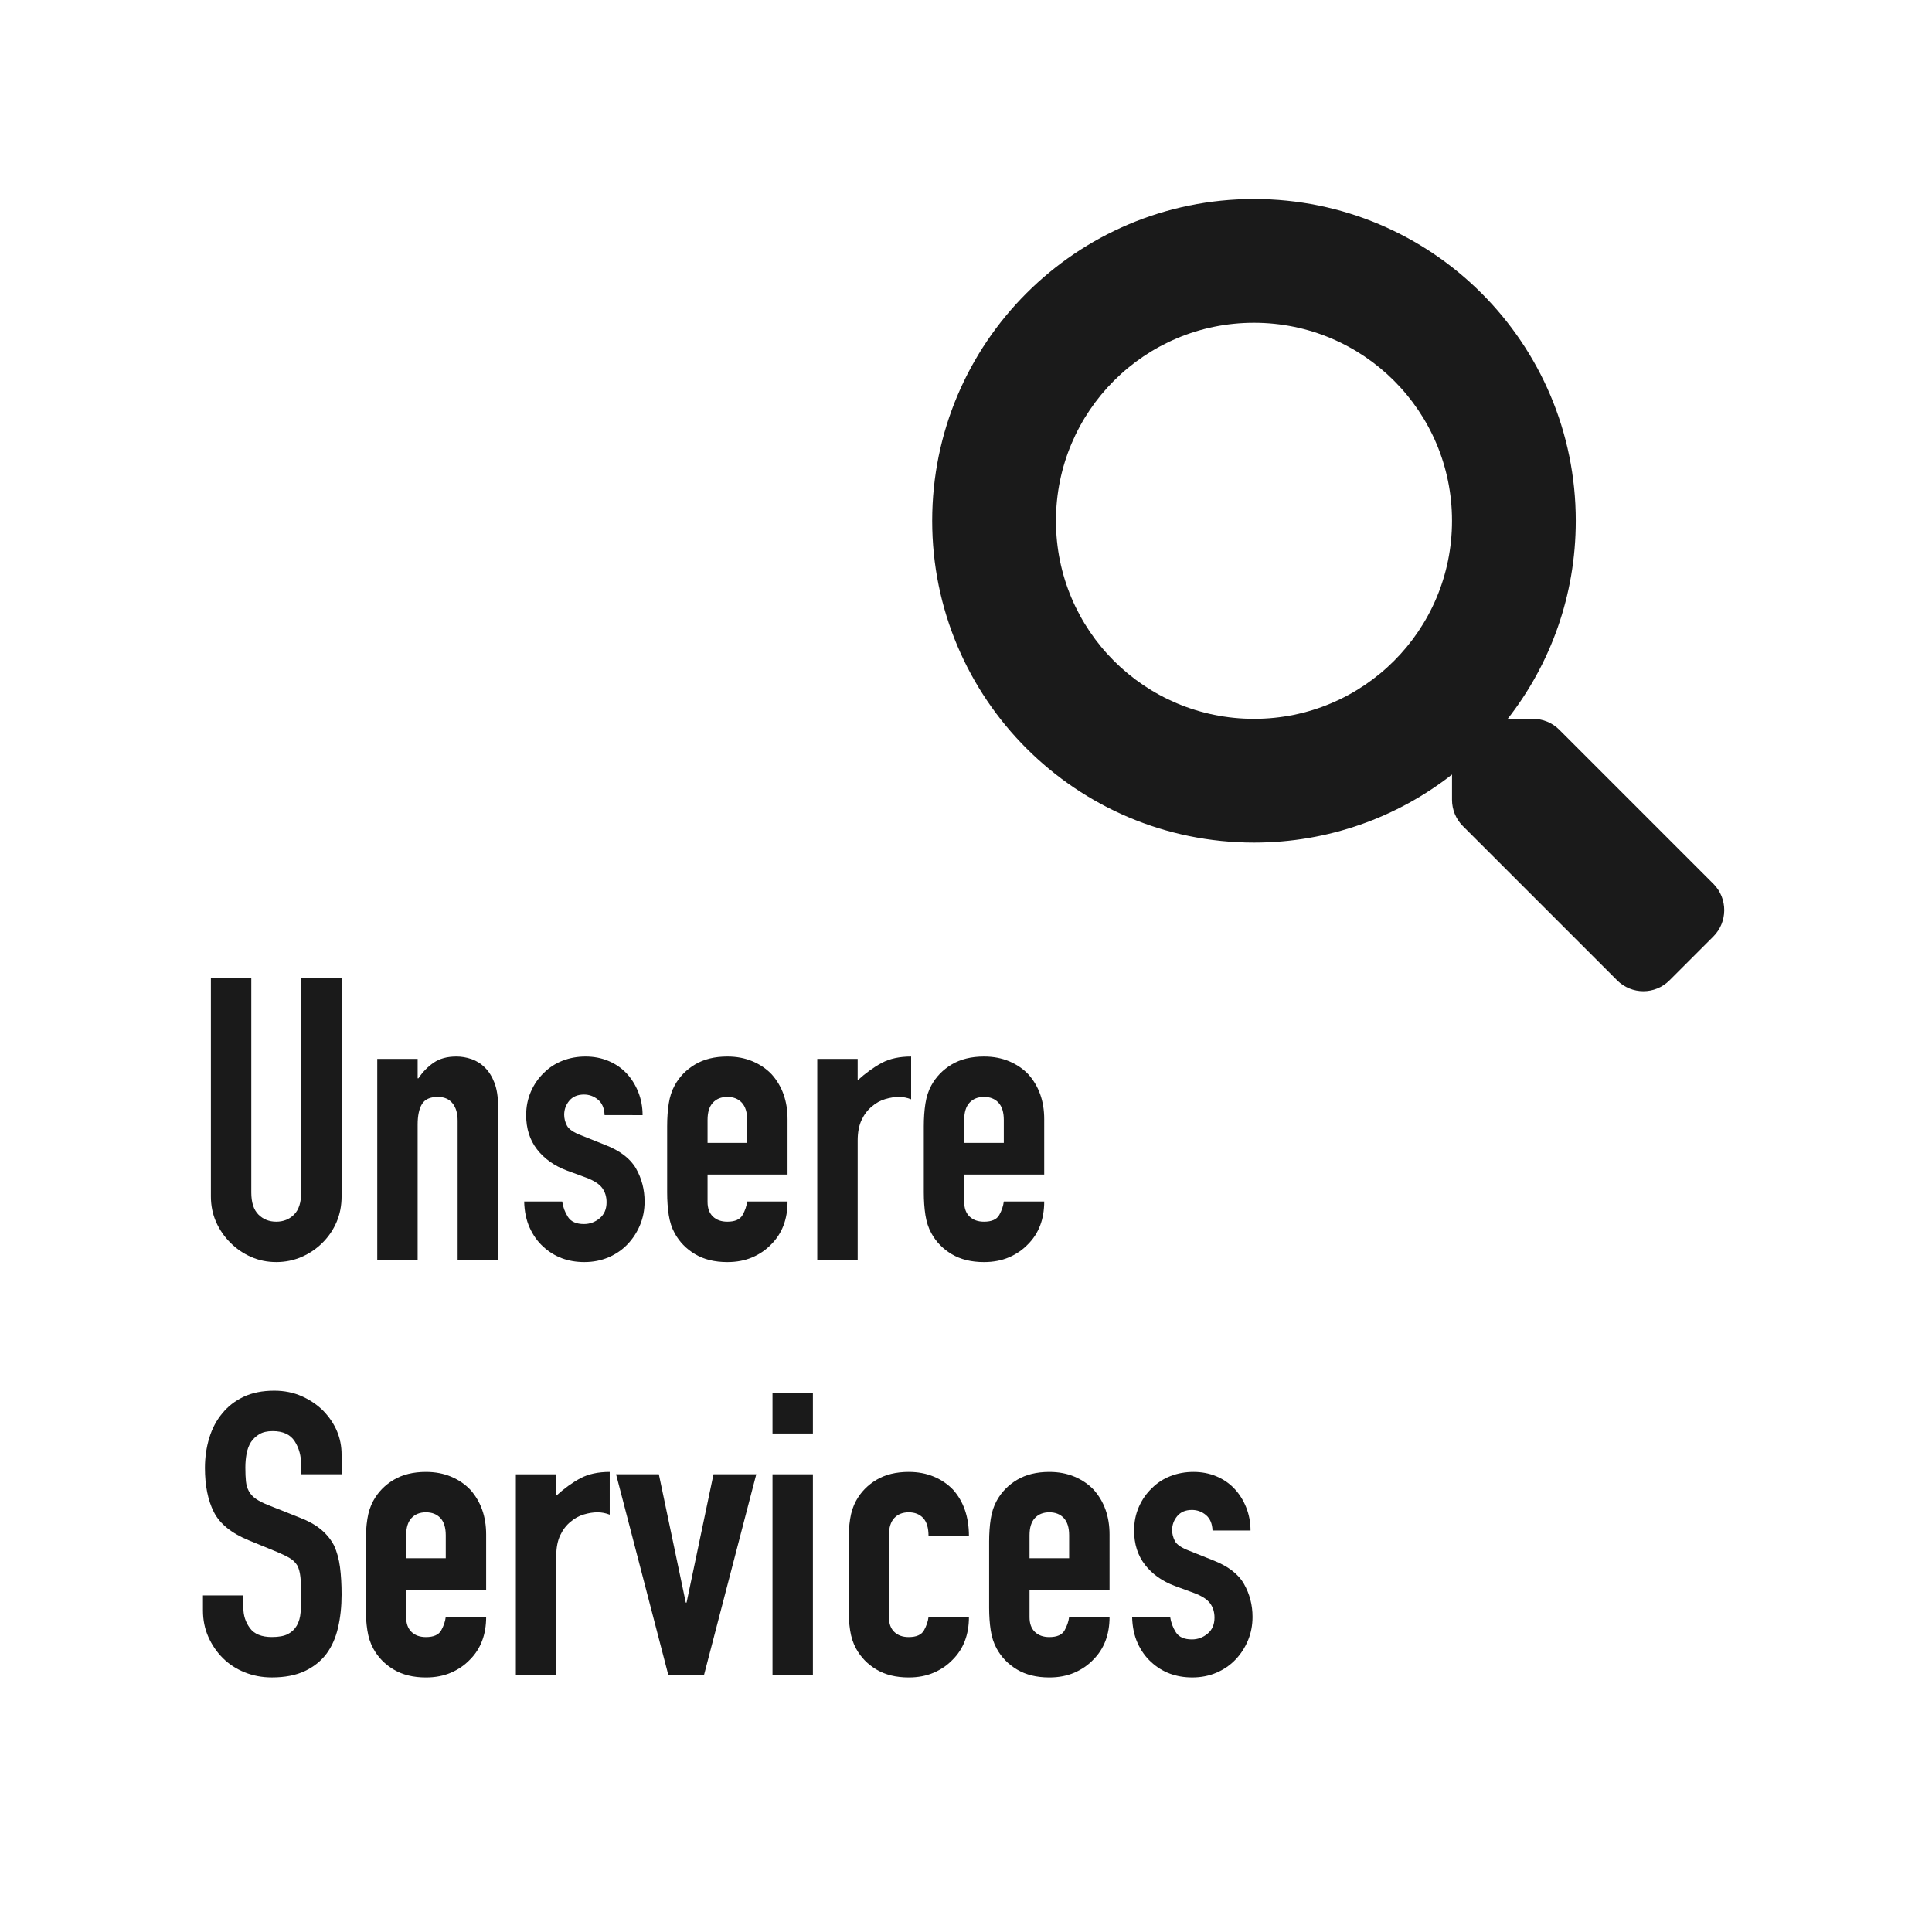
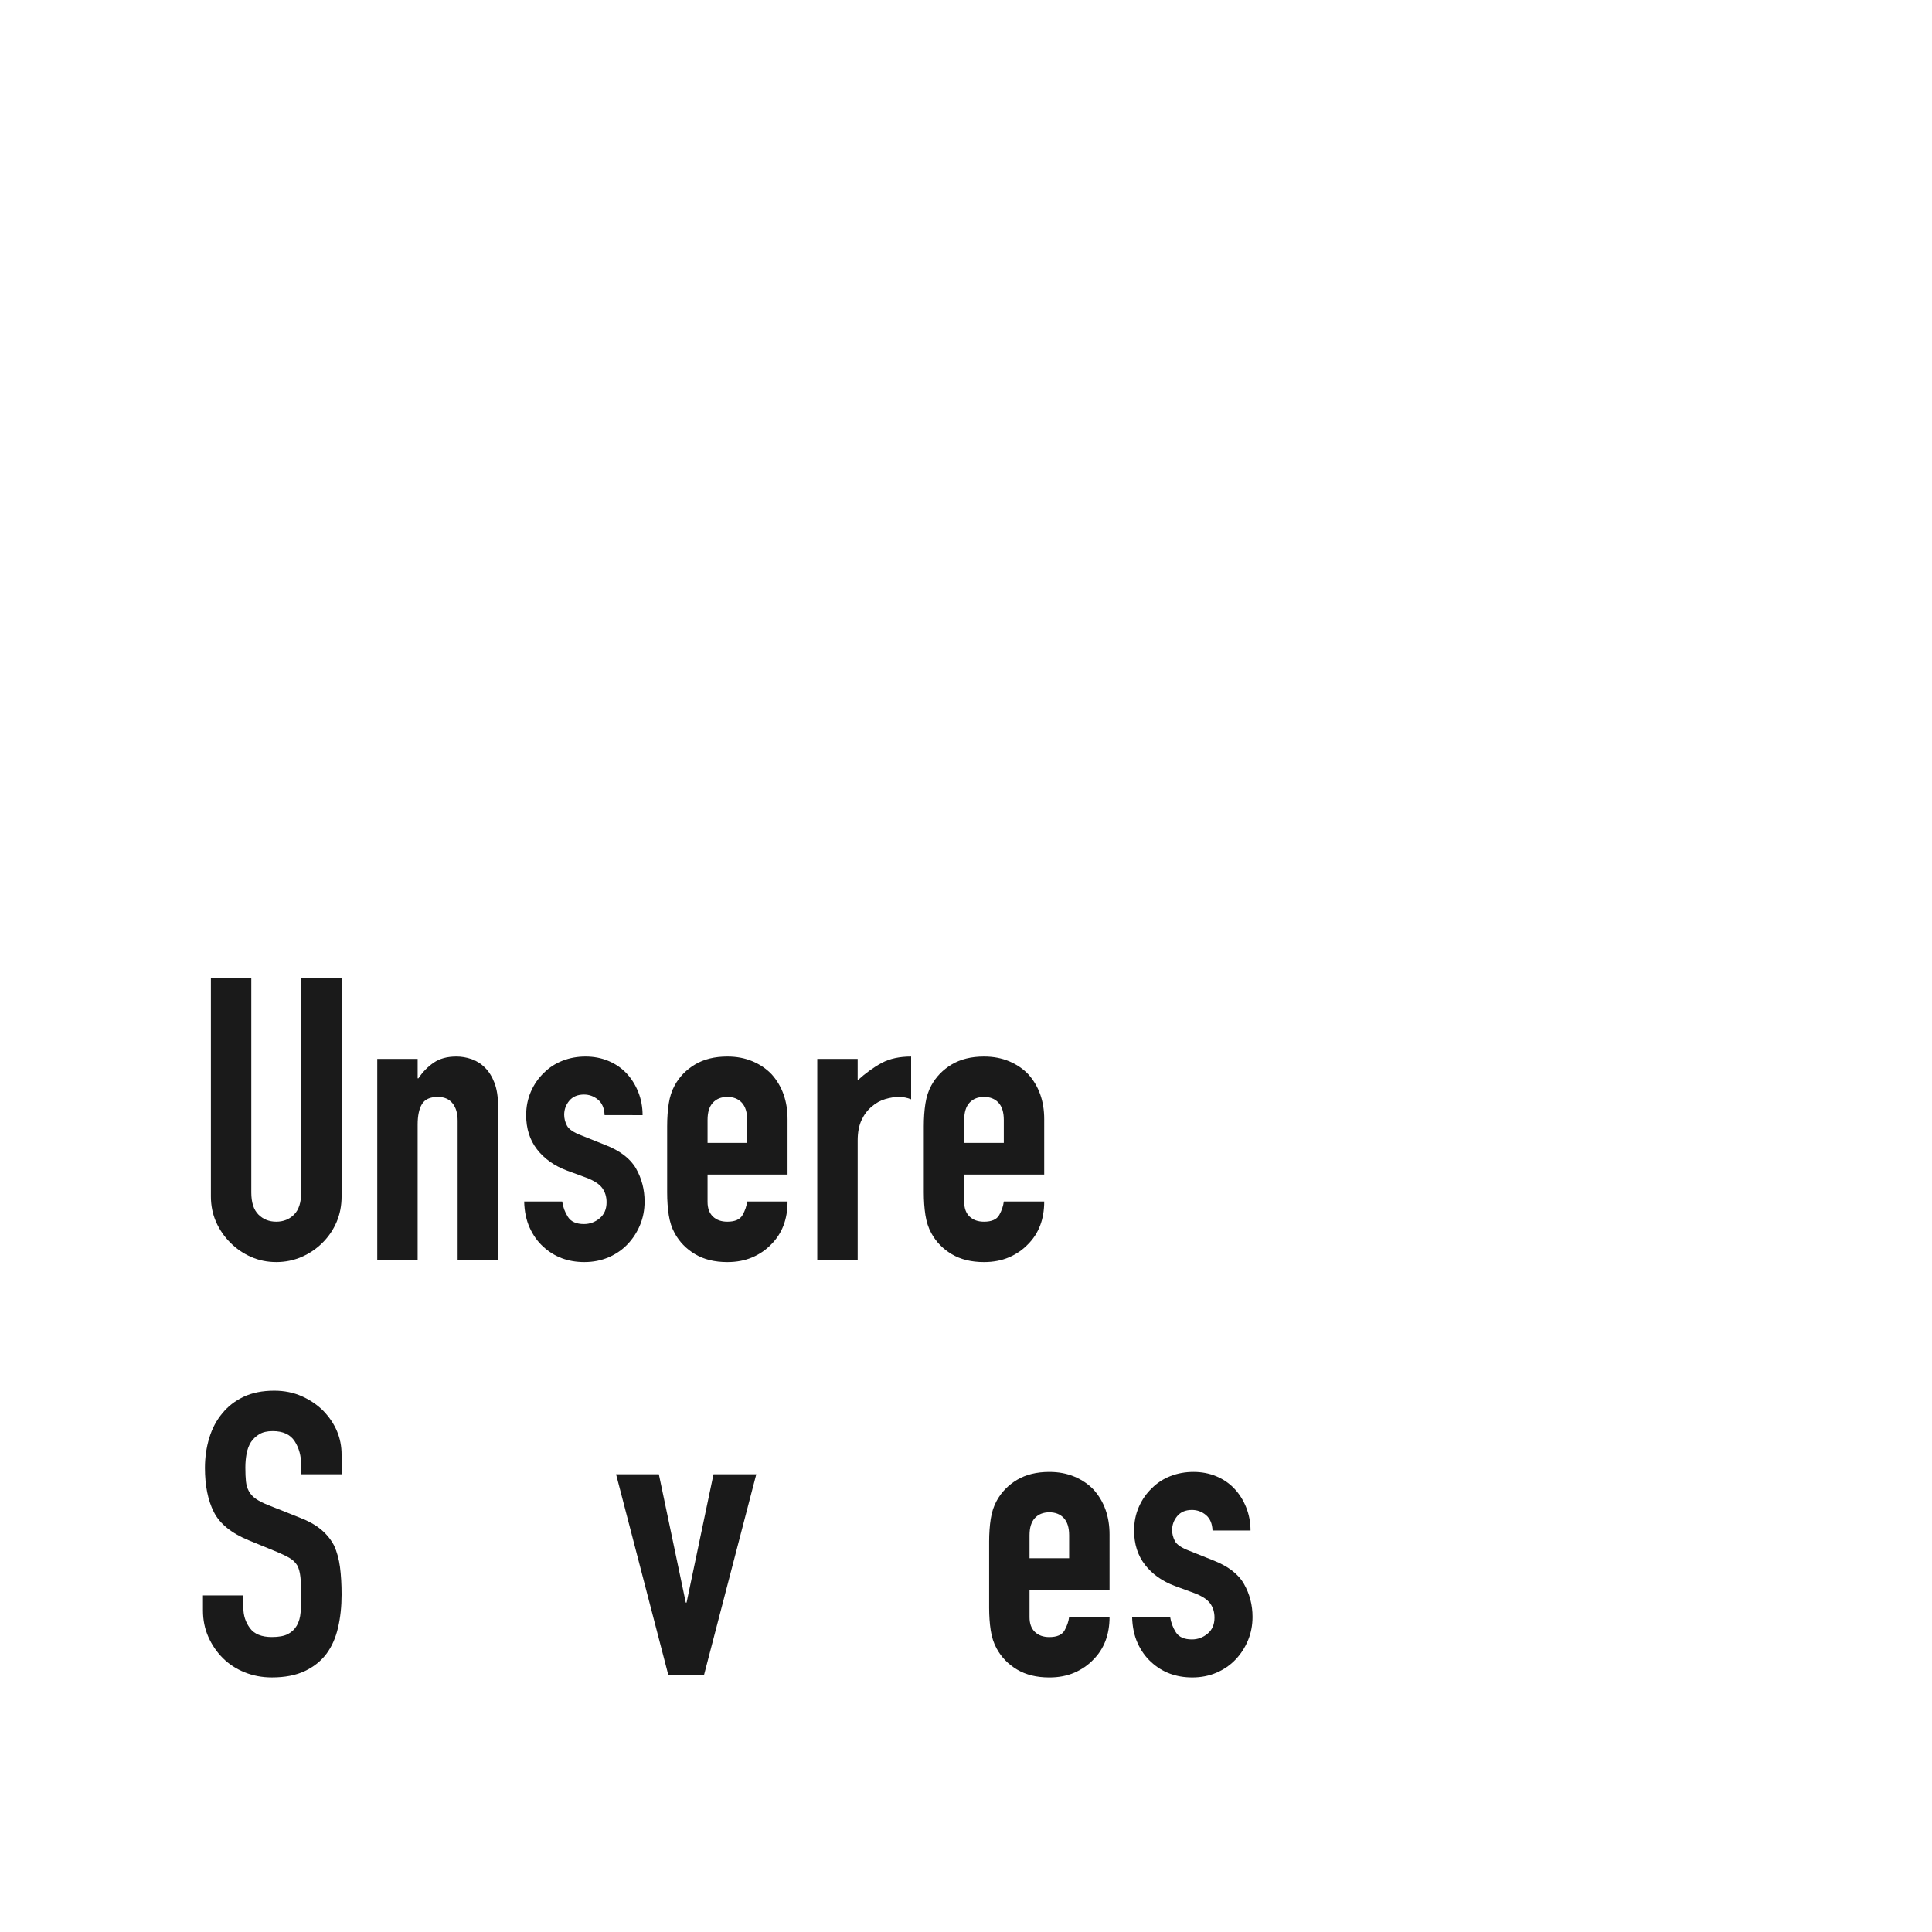
<svg xmlns="http://www.w3.org/2000/svg" version="1.2" baseProfile="tiny" x="0px" y="0px" width="200px" height="200px" viewBox="0 0 200 200" xml:space="preserve">
  <g id="Layer_1">
    <g>
      <rect x="29.5" y="23.005" fill="none" width="149" height="90.645" />
-       <path fill="#1A1A1A" d="M177.363,96.948l-4.533,4.532c-1.489,1.506-3.924,1.506-5.429,0l-15.968-15.968    c-0.721-0.721-1.121-1.697-1.121-2.723v-2.61c-5.653,4.42-12.765,7.047-20.5,7.047    c-18.402,0-33.312-14.911-33.312-33.312s14.91-33.312,33.312-33.312s33.312,14.911,33.312,33.312    c0,7.735-2.627,14.847-7.047,20.5h2.61c1.025,0,2.002,0.4,2.723,1.121l15.968,15.968    C178.868,93.008,178.868,95.442,177.363,96.948z M150.312,53.914c0-11.339-9.177-20.5-20.5-20.5    c-11.339,0-20.5,9.177-20.5,20.5c0,11.339,9.177,20.5,20.5,20.5C141.151,74.414,150.312,65.237,150.312,53.914z" />
    </g>
    <g>
      <path fill="#1A1A1A" d="M35.362,101.211v22.633c0,0.957-0.171,1.838-0.513,2.644    c-0.342,0.806-0.826,1.523-1.455,2.152s-1.353,1.121-2.174,1.476c-0.819,0.355-1.694,0.533-2.623,0.533    c-0.93,0-1.798-0.178-2.603-0.533c-0.807-0.354-1.524-0.847-2.152-1.476c-0.629-0.629-1.121-1.347-1.477-2.152    c-0.355-0.807-0.533-1.688-0.533-2.644v-22.633h4.182v22.223c0,1.039,0.246,1.804,0.738,2.296    s1.107,0.738,1.846,0.738s1.353-0.246,1.845-0.738c0.491-0.492,0.737-1.257,0.737-2.296v-22.223H35.362z" />
      <path fill="#1A1A1A" d="M39.053,130.403v-20.787h4.182v2.009h0.082c0.436-0.656,0.963-1.195,1.578-1.619    s1.4-0.636,2.357-0.636c0.519,0,1.039,0.089,1.559,0.267c0.519,0.178,0.983,0.472,1.394,0.882    c0.41,0.409,0.737,0.936,0.983,1.578c0.246,0.643,0.369,1.429,0.369,2.357v15.949H47.375v-14.392    c0-0.764-0.178-1.365-0.533-1.803s-0.861-0.656-1.517-0.656c-0.793,0-1.34,0.246-1.64,0.738    c-0.302,0.491-0.451,1.203-0.451,2.131v13.981H39.053z" />
      <path fill="#1A1A1A" d="M62.586,115.439c-0.027-0.71-0.254-1.243-0.677-1.599c-0.424-0.355-0.909-0.533-1.456-0.533    c-0.655,0-1.162,0.212-1.516,0.635c-0.356,0.424-0.533,0.91-0.533,1.456c0,0.383,0.095,0.759,0.287,1.128    c0.19,0.369,0.682,0.703,1.476,1.004l2.46,0.984c1.558,0.602,2.631,1.422,3.219,2.459    c0.587,1.039,0.881,2.174,0.881,3.404c0,0.875-0.157,1.688-0.471,2.438c-0.315,0.753-0.746,1.415-1.292,1.989    c-0.548,0.573-1.203,1.024-1.968,1.353c-0.766,0.328-1.6,0.492-2.502,0.492c-1.694,0-3.115-0.533-4.264-1.599    c-0.574-0.519-1.039-1.169-1.394-1.948c-0.355-0.778-0.548-1.687-0.574-2.726h3.937    c0.082,0.573,0.279,1.106,0.594,1.598c0.315,0.493,0.867,0.738,1.66,0.738c0.602,0,1.142-0.197,1.62-0.594    c0.477-0.397,0.718-0.949,0.718-1.66c0-0.574-0.15-1.066-0.451-1.477s-0.848-0.766-1.641-1.066l-2.008-0.738    c-1.312-0.491-2.345-1.223-3.096-2.193c-0.752-0.969-1.128-2.152-1.128-3.546c0-0.874,0.164-1.688,0.492-2.439    c0.327-0.751,0.778-1.4,1.353-1.948c0.547-0.546,1.19-0.963,1.928-1.25s1.529-0.431,2.377-0.431    s1.634,0.151,2.357,0.451c0.725,0.302,1.347,0.725,1.866,1.27c0.519,0.548,0.929,1.197,1.23,1.948    c0.301,0.752,0.451,1.552,0.451,2.398H62.586z" />
      <path fill="#1A1A1A" d="M81.527,121.588h-8.281v2.83c0,0.655,0.184,1.162,0.553,1.516    c0.369,0.356,0.867,0.534,1.496,0.534c0.793,0,1.318-0.232,1.579-0.697c0.259-0.465,0.417-0.929,0.472-1.394    h4.182c0,1.831-0.56,3.307-1.681,4.428c-0.548,0.573-1.203,1.024-1.968,1.353    c-0.766,0.328-1.627,0.492-2.584,0.492c-1.312,0-2.426-0.273-3.341-0.82c-0.916-0.546-1.62-1.27-2.112-2.173    c-0.301-0.546-0.506-1.175-0.614-1.886c-0.11-0.71-0.164-1.489-0.164-2.337v-6.848    c0-0.847,0.054-1.625,0.164-2.336c0.108-0.711,0.314-1.34,0.614-1.887c0.492-0.902,1.196-1.626,2.112-2.173    c0.915-0.546,2.029-0.82,3.341-0.82c0.957,0,1.825,0.164,2.603,0.492c0.779,0.328,1.441,0.778,1.988,1.353    c1.094,1.23,1.641,2.775,1.641,4.633V121.588z M73.246,118.309h4.1v-2.379c0-0.792-0.185-1.387-0.554-1.783    c-0.369-0.396-0.868-0.594-1.497-0.594s-1.127,0.198-1.496,0.594c-0.369,0.397-0.553,0.991-0.553,1.783V118.309z" />
      <path fill="#1A1A1A" d="M84.603,130.403v-20.787h4.182v2.214c0.847-0.765,1.682-1.366,2.501-1.804    c0.82-0.436,1.831-0.656,3.034-0.656v4.429c-0.41-0.164-0.834-0.246-1.27-0.246    c-0.439,0-0.909,0.075-1.415,0.225c-0.506,0.15-0.964,0.404-1.373,0.759c-0.438,0.356-0.794,0.82-1.066,1.394    c-0.273,0.574-0.41,1.285-0.41,2.133v12.341H84.603z" />
      <path fill="#1A1A1A" d="M108.096,121.588h-8.282v2.83c0,0.655,0.185,1.162,0.554,1.516    c0.368,0.356,0.867,0.534,1.496,0.534c0.793,0,1.318-0.232,1.578-0.697s0.417-0.929,0.472-1.394h4.183    c0,1.831-0.56,3.307-1.682,4.428c-0.547,0.573-1.203,1.024-1.968,1.353c-0.766,0.328-1.627,0.492-2.583,0.492    c-1.312,0-2.426-0.273-3.342-0.82c-0.916-0.546-1.619-1.27-2.111-2.173c-0.301-0.546-0.506-1.175-0.615-1.886    c-0.109-0.71-0.164-1.489-0.164-2.337v-6.848c0-0.847,0.055-1.625,0.164-2.336s0.315-1.34,0.615-1.887    c0.492-0.902,1.195-1.626,2.111-2.173c0.916-0.546,2.03-0.82,3.342-0.82c0.956,0,1.824,0.164,2.603,0.492    s1.441,0.778,1.988,1.353c1.093,1.23,1.641,2.775,1.641,4.633V121.588z M99.814,118.309h4.1v-2.379    c0-0.792-0.185-1.387-0.554-1.783c-0.368-0.396-0.867-0.594-1.496-0.594s-1.128,0.198-1.496,0.594    c-0.369,0.397-0.554,0.991-0.554,1.783V118.309z" />
      <path fill="#1A1A1A" d="M35.362,152.616h-4.183v-0.943c0-0.956-0.225-1.783-0.676-2.481    c-0.451-0.696-1.209-1.045-2.275-1.045c-0.574,0-1.039,0.109-1.395,0.328s-0.643,0.492-0.861,0.819    c-0.219,0.355-0.368,0.759-0.45,1.21s-0.123,0.923-0.123,1.414c0,0.574,0.021,1.053,0.061,1.435    s0.144,0.725,0.307,1.024c0.164,0.302,0.404,0.56,0.719,0.779c0.314,0.219,0.744,0.438,1.291,0.656l3.197,1.27    c0.93,0.355,1.682,0.773,2.256,1.251c0.574,0.478,1.025,1.032,1.353,1.66c0.3,0.656,0.505,1.401,0.614,2.234    c0.108,0.834,0.164,1.784,0.164,2.85c0,1.23-0.123,2.372-0.369,3.424c-0.246,1.053-0.643,1.947-1.188,2.686    c-0.574,0.766-1.326,1.367-2.256,1.804c-0.93,0.438-2.063,0.656-3.402,0.656c-1.012,0-1.955-0.178-2.829-0.533    c-0.875-0.354-1.626-0.847-2.255-1.476s-1.128-1.359-1.496-2.193c-0.369-0.834-0.555-1.743-0.555-2.727v-1.559    h4.183v1.312c0,0.766,0.226,1.455,0.677,2.07s1.209,0.923,2.275,0.923c0.711,0,1.264-0.102,1.66-0.308    s0.703-0.499,0.923-0.882c0.218-0.383,0.349-0.841,0.39-1.373c0.041-0.533,0.06-1.128,0.06-1.784    c0-0.765-0.027-1.394-0.082-1.886s-0.164-0.888-0.328-1.19c-0.191-0.3-0.443-0.546-0.758-0.737    s-0.731-0.397-1.25-0.615l-2.994-1.23c-1.803-0.737-3.013-1.715-3.628-2.931    c-0.614-1.217-0.923-2.74-0.923-4.572c0-1.093,0.15-2.132,0.451-3.115c0.301-0.984,0.752-1.831,1.353-2.542    c0.574-0.711,1.305-1.277,2.193-1.702c0.888-0.423,1.947-0.636,3.178-0.636c1.038,0,1.988,0.192,2.85,0.574    c0.86,0.384,1.605,0.889,2.234,1.518c1.257,1.312,1.886,2.815,1.886,4.51V152.616z" />
-       <path fill="#1A1A1A" d="M50.326,164.588h-8.281v2.829c0,0.656,0.185,1.162,0.553,1.518    c0.369,0.355,0.868,0.533,1.497,0.533c0.792,0,1.318-0.232,1.579-0.697c0.259-0.465,0.416-0.929,0.471-1.395    h4.182c0,1.832-0.56,3.308-1.68,4.429c-0.548,0.573-1.203,1.024-1.969,1.353s-1.627,0.492-2.583,0.492    c-1.312,0-2.426-0.273-3.341-0.82c-0.916-0.546-1.62-1.27-2.112-2.173c-0.301-0.546-0.506-1.175-0.614-1.886    c-0.11-0.711-0.164-1.489-0.164-2.337v-6.848c0-0.847,0.054-1.626,0.164-2.337    c0.108-0.71,0.314-1.339,0.614-1.886c0.492-0.902,1.196-1.626,2.112-2.173c0.915-0.547,2.029-0.82,3.341-0.82    c0.956,0,1.825,0.164,2.603,0.492s1.441,0.779,1.988,1.353c1.093,1.23,1.64,2.775,1.64,4.634V164.588z     M42.045,161.309h4.1v-2.378c0-0.793-0.184-1.388-0.553-1.784c-0.369-0.396-0.869-0.594-1.497-0.594    c-0.629,0-1.128,0.198-1.497,0.594c-0.368,0.397-0.553,0.991-0.553,1.784V161.309z" />
-       <path fill="#1A1A1A" d="M53.402,173.403v-20.787h4.182v2.214c0.847-0.765,1.681-1.366,2.5-1.804    c0.82-0.436,1.832-0.656,3.035-0.656v4.428c-0.41-0.163-0.834-0.245-1.272-0.245s-0.909,0.075-1.414,0.225    c-0.506,0.151-0.964,0.404-1.374,0.759c-0.438,0.355-0.793,0.82-1.065,1.395    c-0.273,0.573-0.41,1.285-0.41,2.132v12.341H53.402z" />
      <path fill="#1A1A1A" d="M78.289,152.616l-5.412,20.787h-3.69l-5.412-20.787h4.429l2.787,13.284h0.082l2.788-13.284    H78.289z" />
-       <path fill="#1A1A1A" d="M79.969,148.394v-4.183h4.182v4.183H79.969z M79.969,173.403v-20.787h4.182v20.787H79.969z" />
-       <path fill="#1A1A1A" d="M92.022,167.417c0,0.656,0.185,1.162,0.554,1.518s0.867,0.533,1.496,0.533    c0.793,0,1.318-0.232,1.579-0.697c0.259-0.465,0.416-0.929,0.471-1.395h4.183c0,1.832-0.56,3.308-1.681,4.429    c-0.548,0.573-1.203,1.024-1.969,1.353s-1.626,0.492-2.583,0.492c-1.312,0-2.426-0.273-3.341-0.82    c-0.916-0.546-1.62-1.27-2.112-2.173c-0.301-0.546-0.506-1.175-0.615-1.886s-0.164-1.489-0.164-2.337v-6.848    c0-0.847,0.055-1.626,0.164-2.337c0.109-0.71,0.315-1.339,0.615-1.886c0.492-0.902,1.196-1.626,2.112-2.173    c0.915-0.547,2.029-0.82,3.341-0.82c0.957,0,1.825,0.164,2.603,0.492c0.779,0.328,1.441,0.779,1.989,1.353    c1.093,1.23,1.64,2.829,1.64,4.798h-4.183c0-0.848-0.184-1.47-0.553-1.866    c-0.369-0.396-0.868-0.594-1.497-0.594s-1.127,0.198-1.496,0.594c-0.369,0.397-0.554,0.991-0.554,1.784V167.417z" />
      <path fill="#1A1A1A" d="M114.859,164.588h-8.282v2.829c0,0.656,0.185,1.162,0.554,1.518    c0.368,0.355,0.867,0.533,1.496,0.533c0.793,0,1.318-0.232,1.578-0.697s0.417-0.929,0.472-1.395h4.183    c0,1.832-0.56,3.308-1.682,4.429c-0.547,0.573-1.203,1.024-1.968,1.353c-0.766,0.328-1.627,0.492-2.583,0.492    c-1.312,0-2.426-0.273-3.342-0.82c-0.916-0.546-1.619-1.27-2.111-2.173c-0.301-0.546-0.506-1.175-0.615-1.886    s-0.164-1.489-0.164-2.337v-6.848c0-0.847,0.055-1.626,0.164-2.337c0.109-0.71,0.315-1.339,0.615-1.886    c0.492-0.902,1.195-1.626,2.111-2.173s2.03-0.82,3.342-0.82c0.956,0,1.824,0.164,2.603,0.492    s1.441,0.779,1.988,1.353c1.093,1.23,1.641,2.775,1.641,4.634V164.588z M106.577,161.309h4.1v-2.378    c0-0.793-0.185-1.388-0.554-1.784c-0.368-0.396-0.867-0.594-1.496-0.594s-1.128,0.198-1.496,0.594    c-0.369,0.397-0.554,0.991-0.554,1.784V161.309z" />
      <path fill="#1A1A1A" d="M125.519,158.439c-0.027-0.711-0.253-1.243-0.676-1.6    c-0.425-0.354-0.909-0.532-1.456-0.532c-0.656,0-1.162,0.212-1.517,0.635c-0.355,0.425-0.533,0.909-0.533,1.456    c0,0.383,0.096,0.759,0.287,1.127c0.19,0.369,0.683,0.704,1.476,1.005l2.46,0.984    c1.559,0.602,2.631,1.421,3.219,2.46s0.882,2.173,0.882,3.402c0,0.875-0.158,1.688-0.472,2.439    c-0.315,0.753-0.745,1.415-1.292,1.989c-0.547,0.573-1.203,1.024-1.968,1.353    c-0.766,0.328-1.599,0.492-2.501,0.492c-1.695,0-3.116-0.533-4.264-1.599c-0.574-0.519-1.039-1.169-1.395-1.948    c-0.355-0.778-0.547-1.688-0.573-2.727h3.936c0.082,0.574,0.28,1.107,0.595,1.6    c0.314,0.492,0.867,0.737,1.66,0.737c0.602,0,1.142-0.197,1.62-0.594c0.477-0.397,0.717-0.95,0.717-1.661    c0-0.573-0.15-1.065-0.451-1.476s-0.847-0.765-1.64-1.066l-2.009-0.737c-1.312-0.492-2.344-1.224-3.096-2.194    c-0.752-0.97-1.127-2.152-1.127-3.546c0-0.875,0.163-1.688,0.491-2.439s0.779-1.4,1.353-1.947    c0.546-0.547,1.188-0.964,1.927-1.251s1.53-0.431,2.378-0.431c0.847,0,1.633,0.15,2.357,0.451    c0.724,0.301,1.346,0.725,1.865,1.272s0.93,1.195,1.23,1.947s0.451,1.552,0.451,2.398H125.519z" />
    </g>
  </g>
</svg>